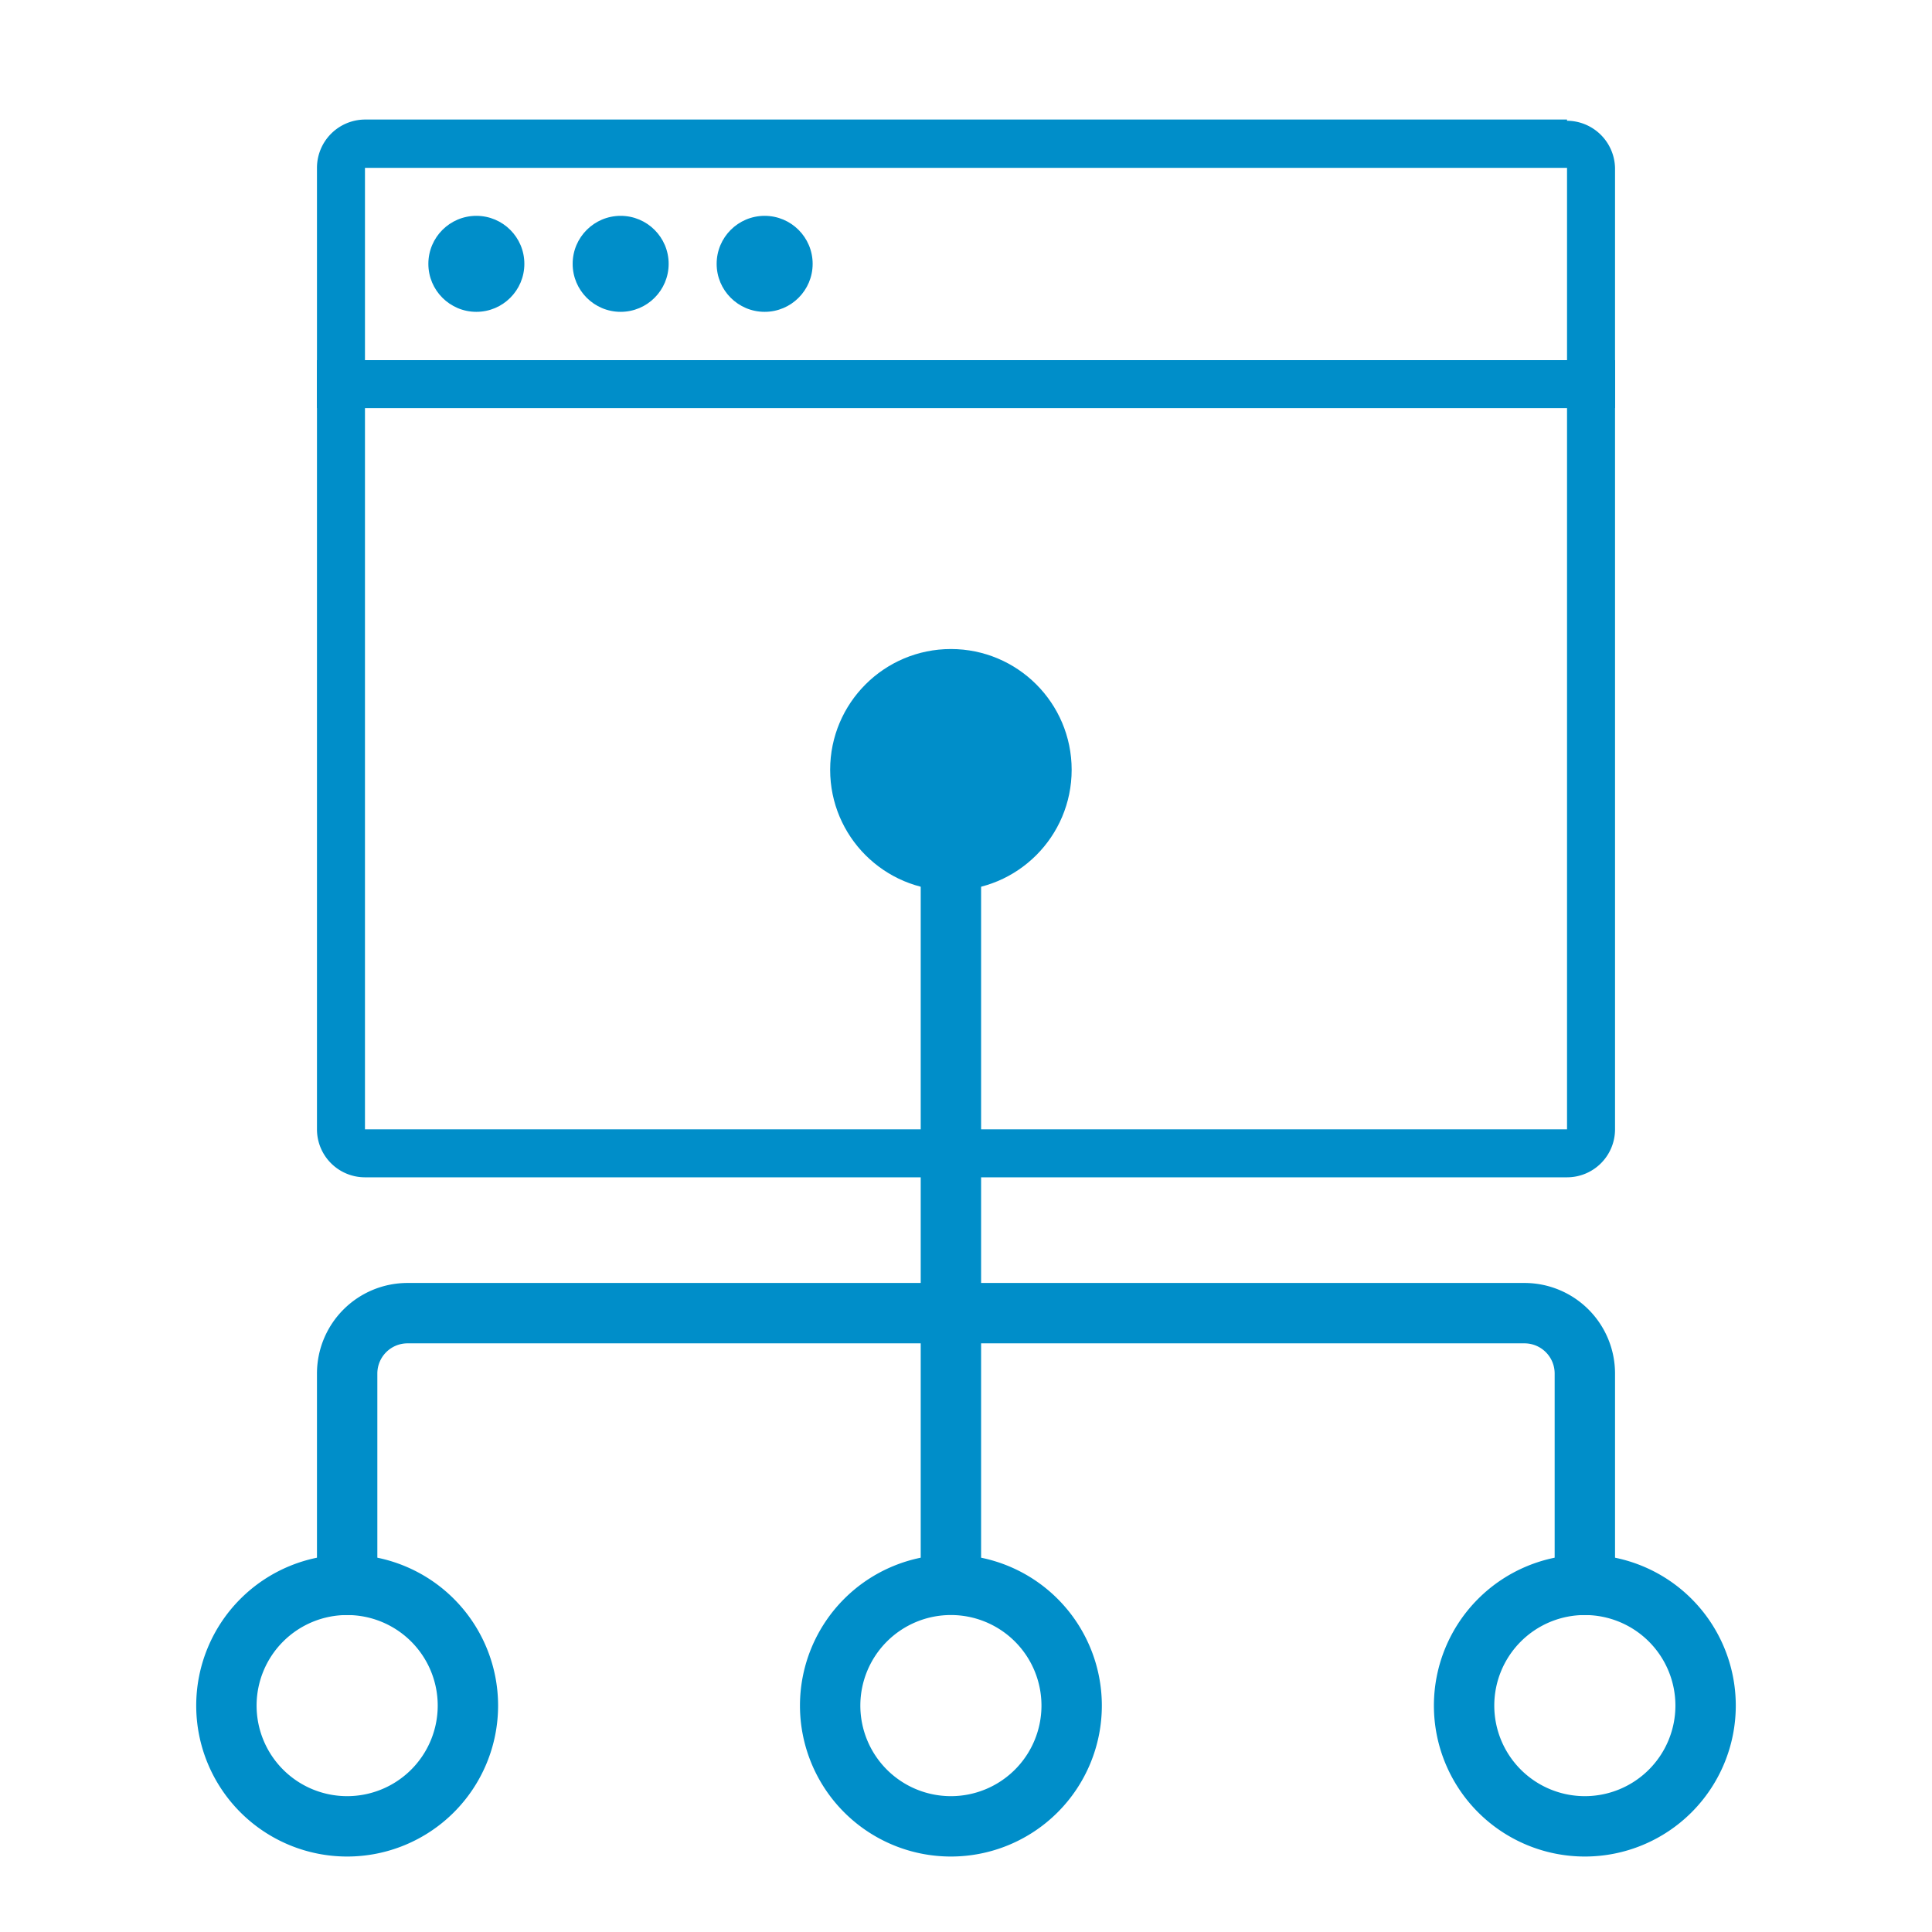
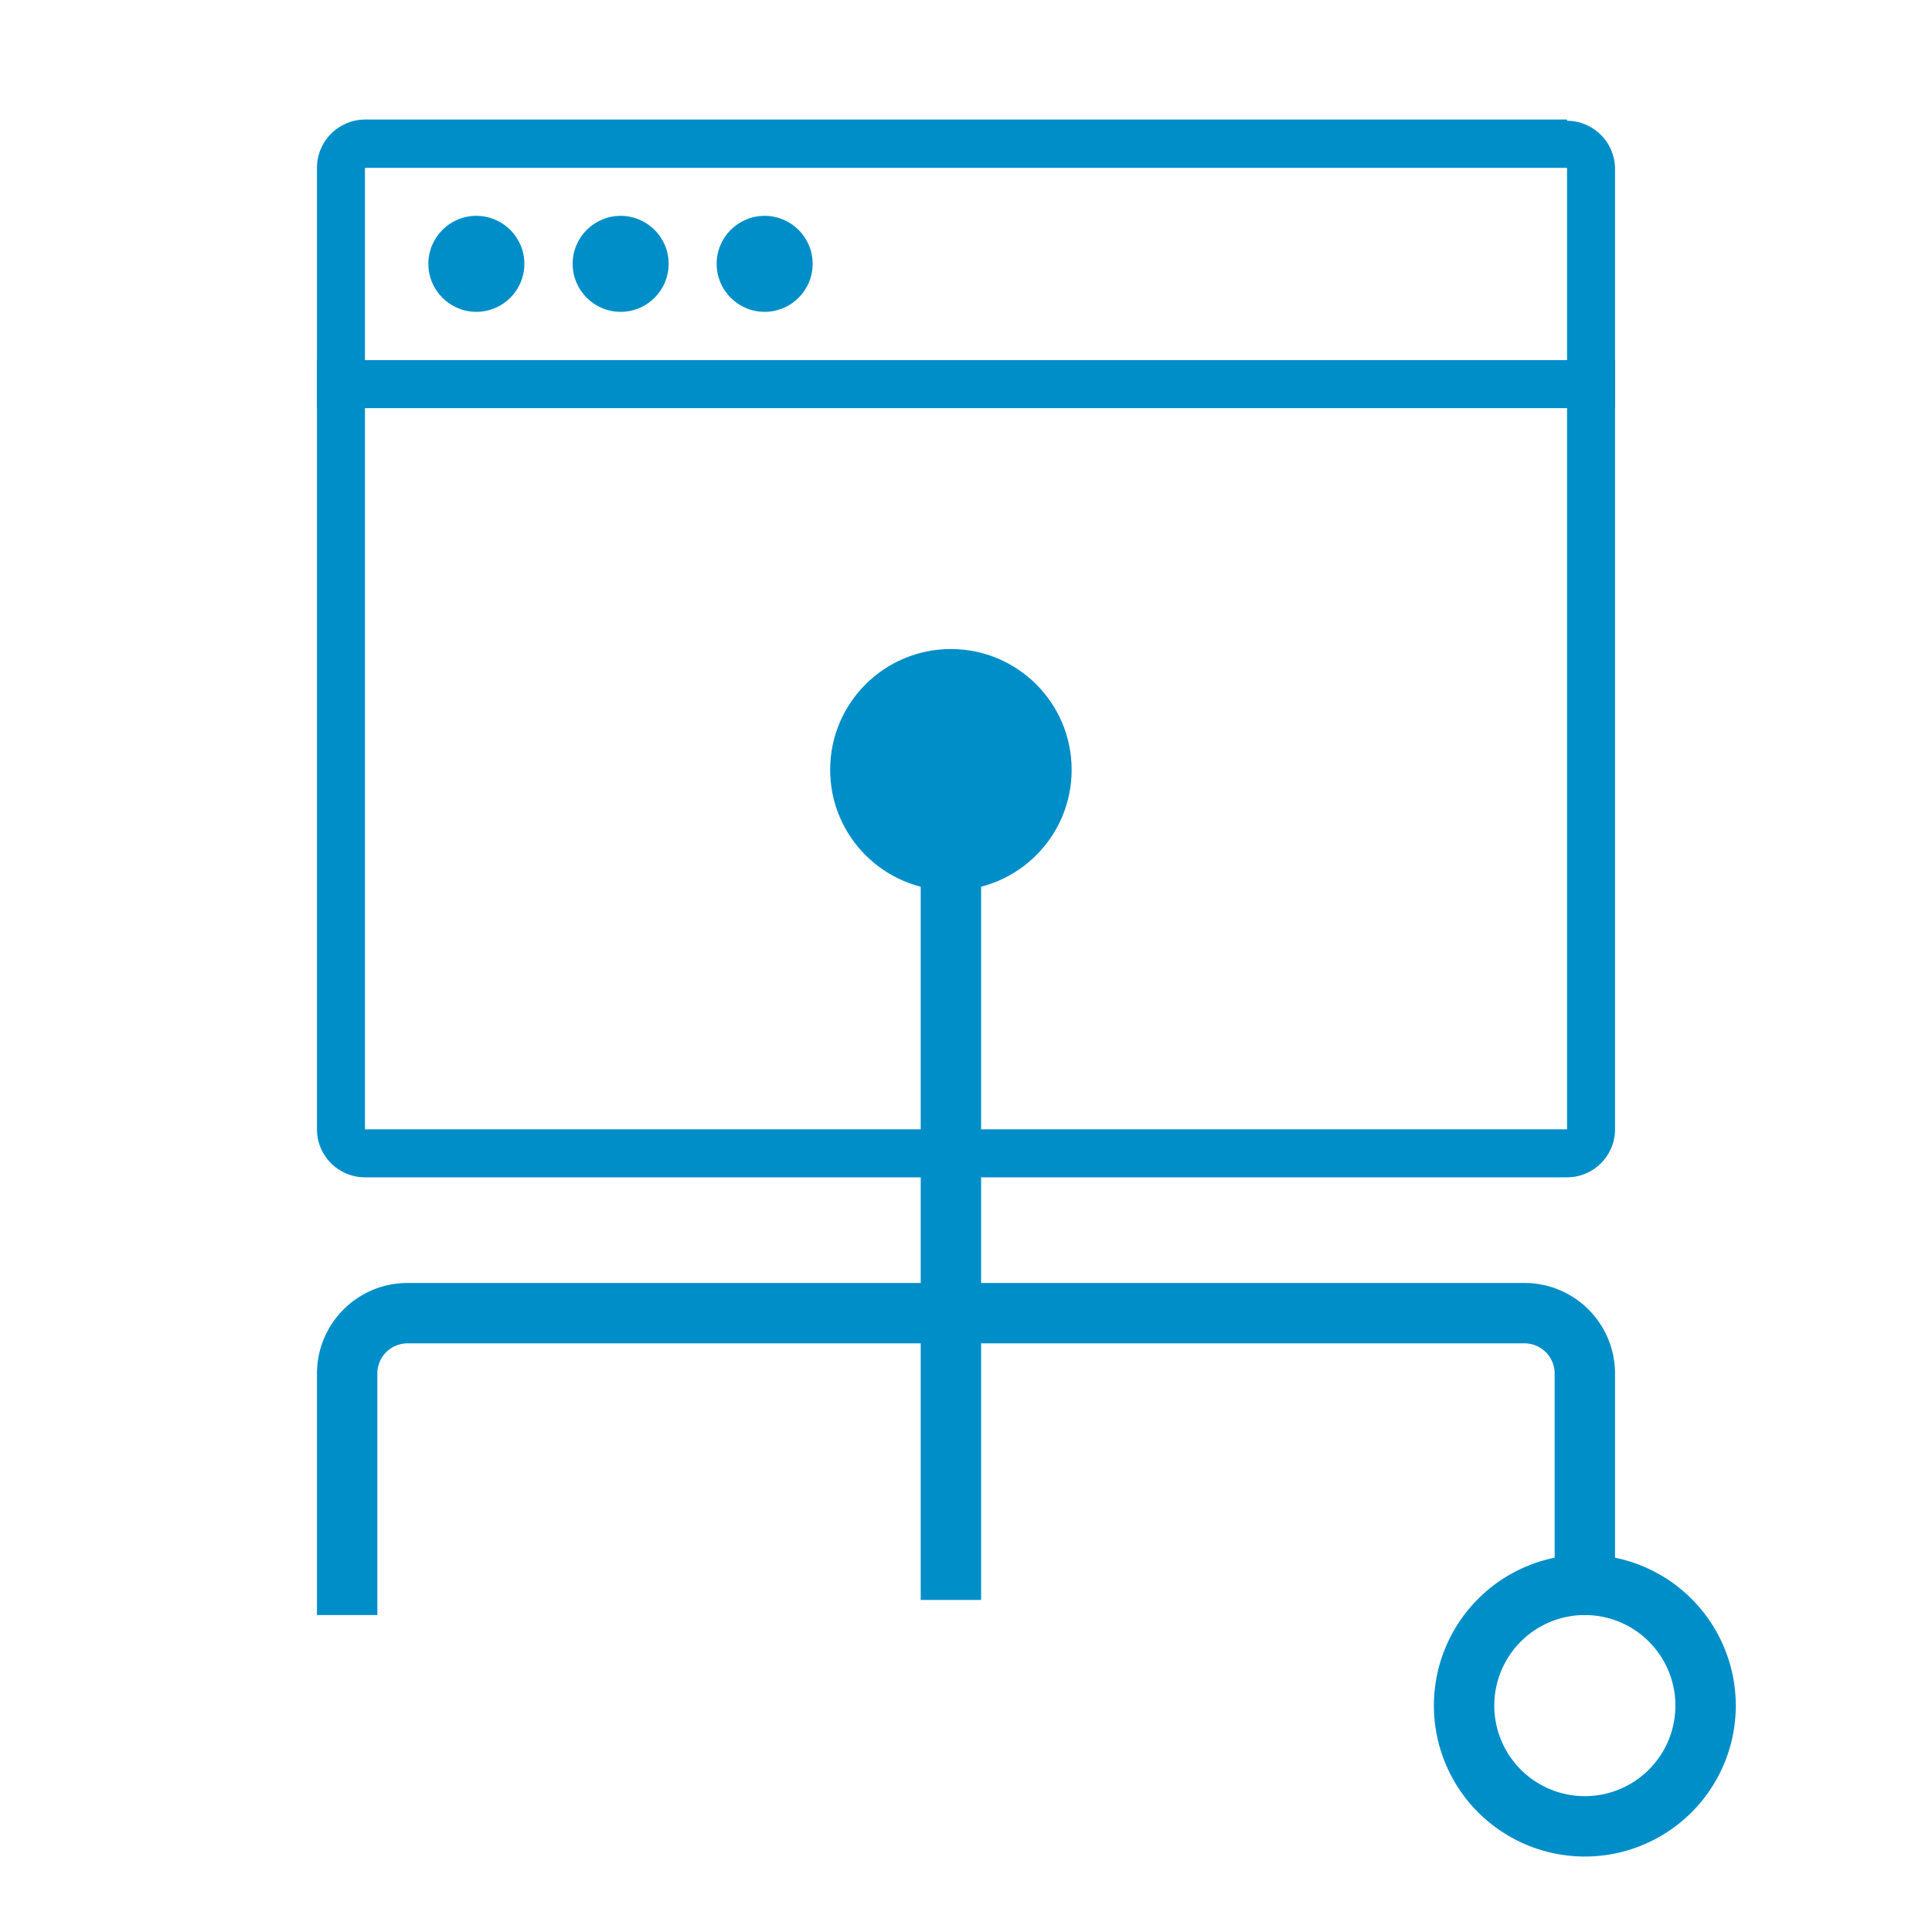
<svg xmlns="http://www.w3.org/2000/svg" id="レイヤー_1" data-name="レイヤー 1" width="64" height="64" viewBox="0 0 64 64">
  <rect width="64" height="64" fill="none" />
  <path d="M51.91,5.56V37.41H12.09V5.56H51.91m0-1.6H12.09a1.6,1.6,0,0,0-1.59,1.6V37.41A1.59,1.59,0,0,0,12.09,39H51.91a1.59,1.59,0,0,0,1.59-1.59V5.56A1.6,1.6,0,0,0,51.91,4Z" fill="#008ec9" />
  <rect x="10.5" y="11.93" width="43" height="1.59" fill="#008ec9" />
  <circle cx="15.78" cy="8.74" r="1.59" fill="#008ec9" />
  <circle cx="20.56" cy="8.74" r="1.59" fill="#008ec9" />
  <circle cx="25.33" cy="8.74" r="1.59" fill="#008ec9" />
  <g>
    <circle cx="31.5" cy="25.5" r="4" fill="#008ec9" />
    <rect x="30.5" y="23" width="2" height="30" transform="translate(63 76) rotate(180)" fill="#008ec9" />
    <path d="M13.5,42.5h37a3,3,0,0,1,3,3v8h-2v-8a1,1,0,0,0-1-1h-37a1,1,0,0,0-1,1v8h-2v-8A3,3,0,0,1,13.5,42.5Z" fill="#008ec9" />
-     <path d="M31.5,51.5a5,5,0,1,1-5,5A5,5,0,0,1,31.5,51.5Zm0,8a3,3,0,1,0-3-3A3,3,0,0,0,31.5,59.5Z" fill="#008ec9" />
-     <path d="M11.5,51.5a5,5,0,1,1-5,5A5,5,0,0,1,11.5,51.5Zm0,8a3,3,0,1,0-3-3A3,3,0,0,0,11.5,59.5Z" fill="#008ec9" />
    <path d="M52.5,51.5a5,5,0,1,1-5,5A5,5,0,0,1,52.5,51.5Zm0,8a3,3,0,1,0-3-3A3,3,0,0,0,52.5,59.5Z" fill="#008ec9" />
  </g>
</svg>